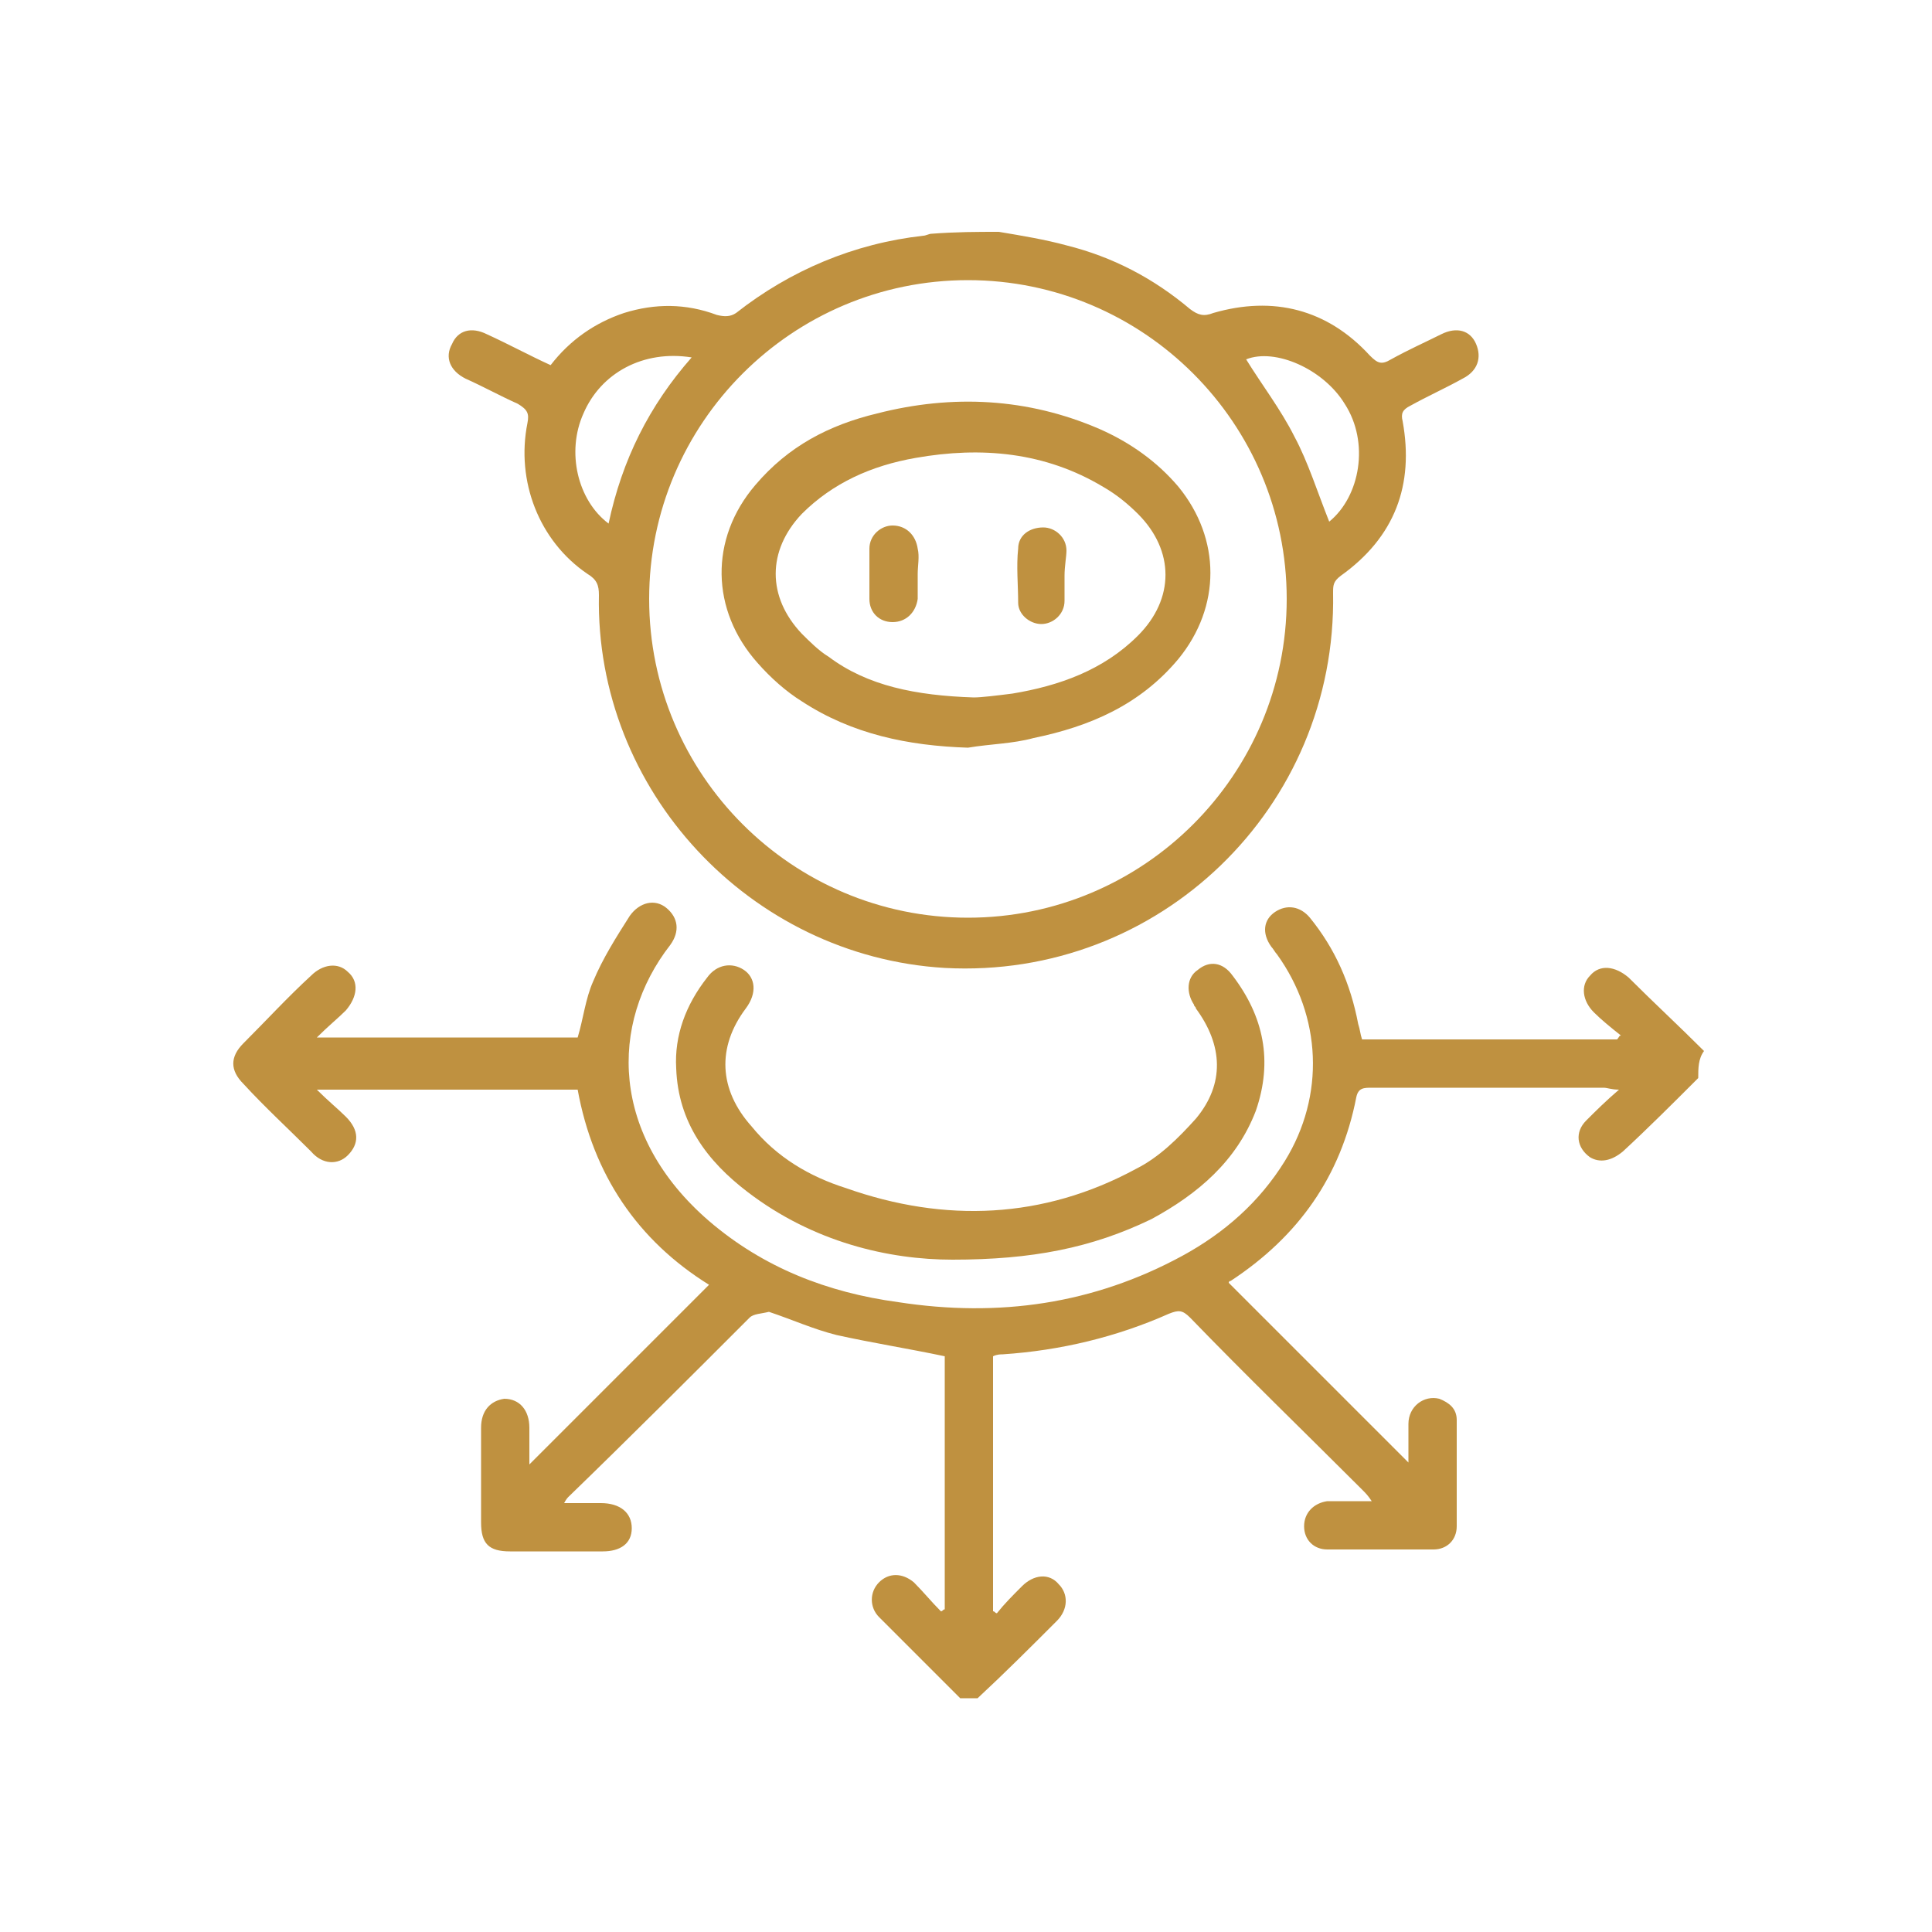
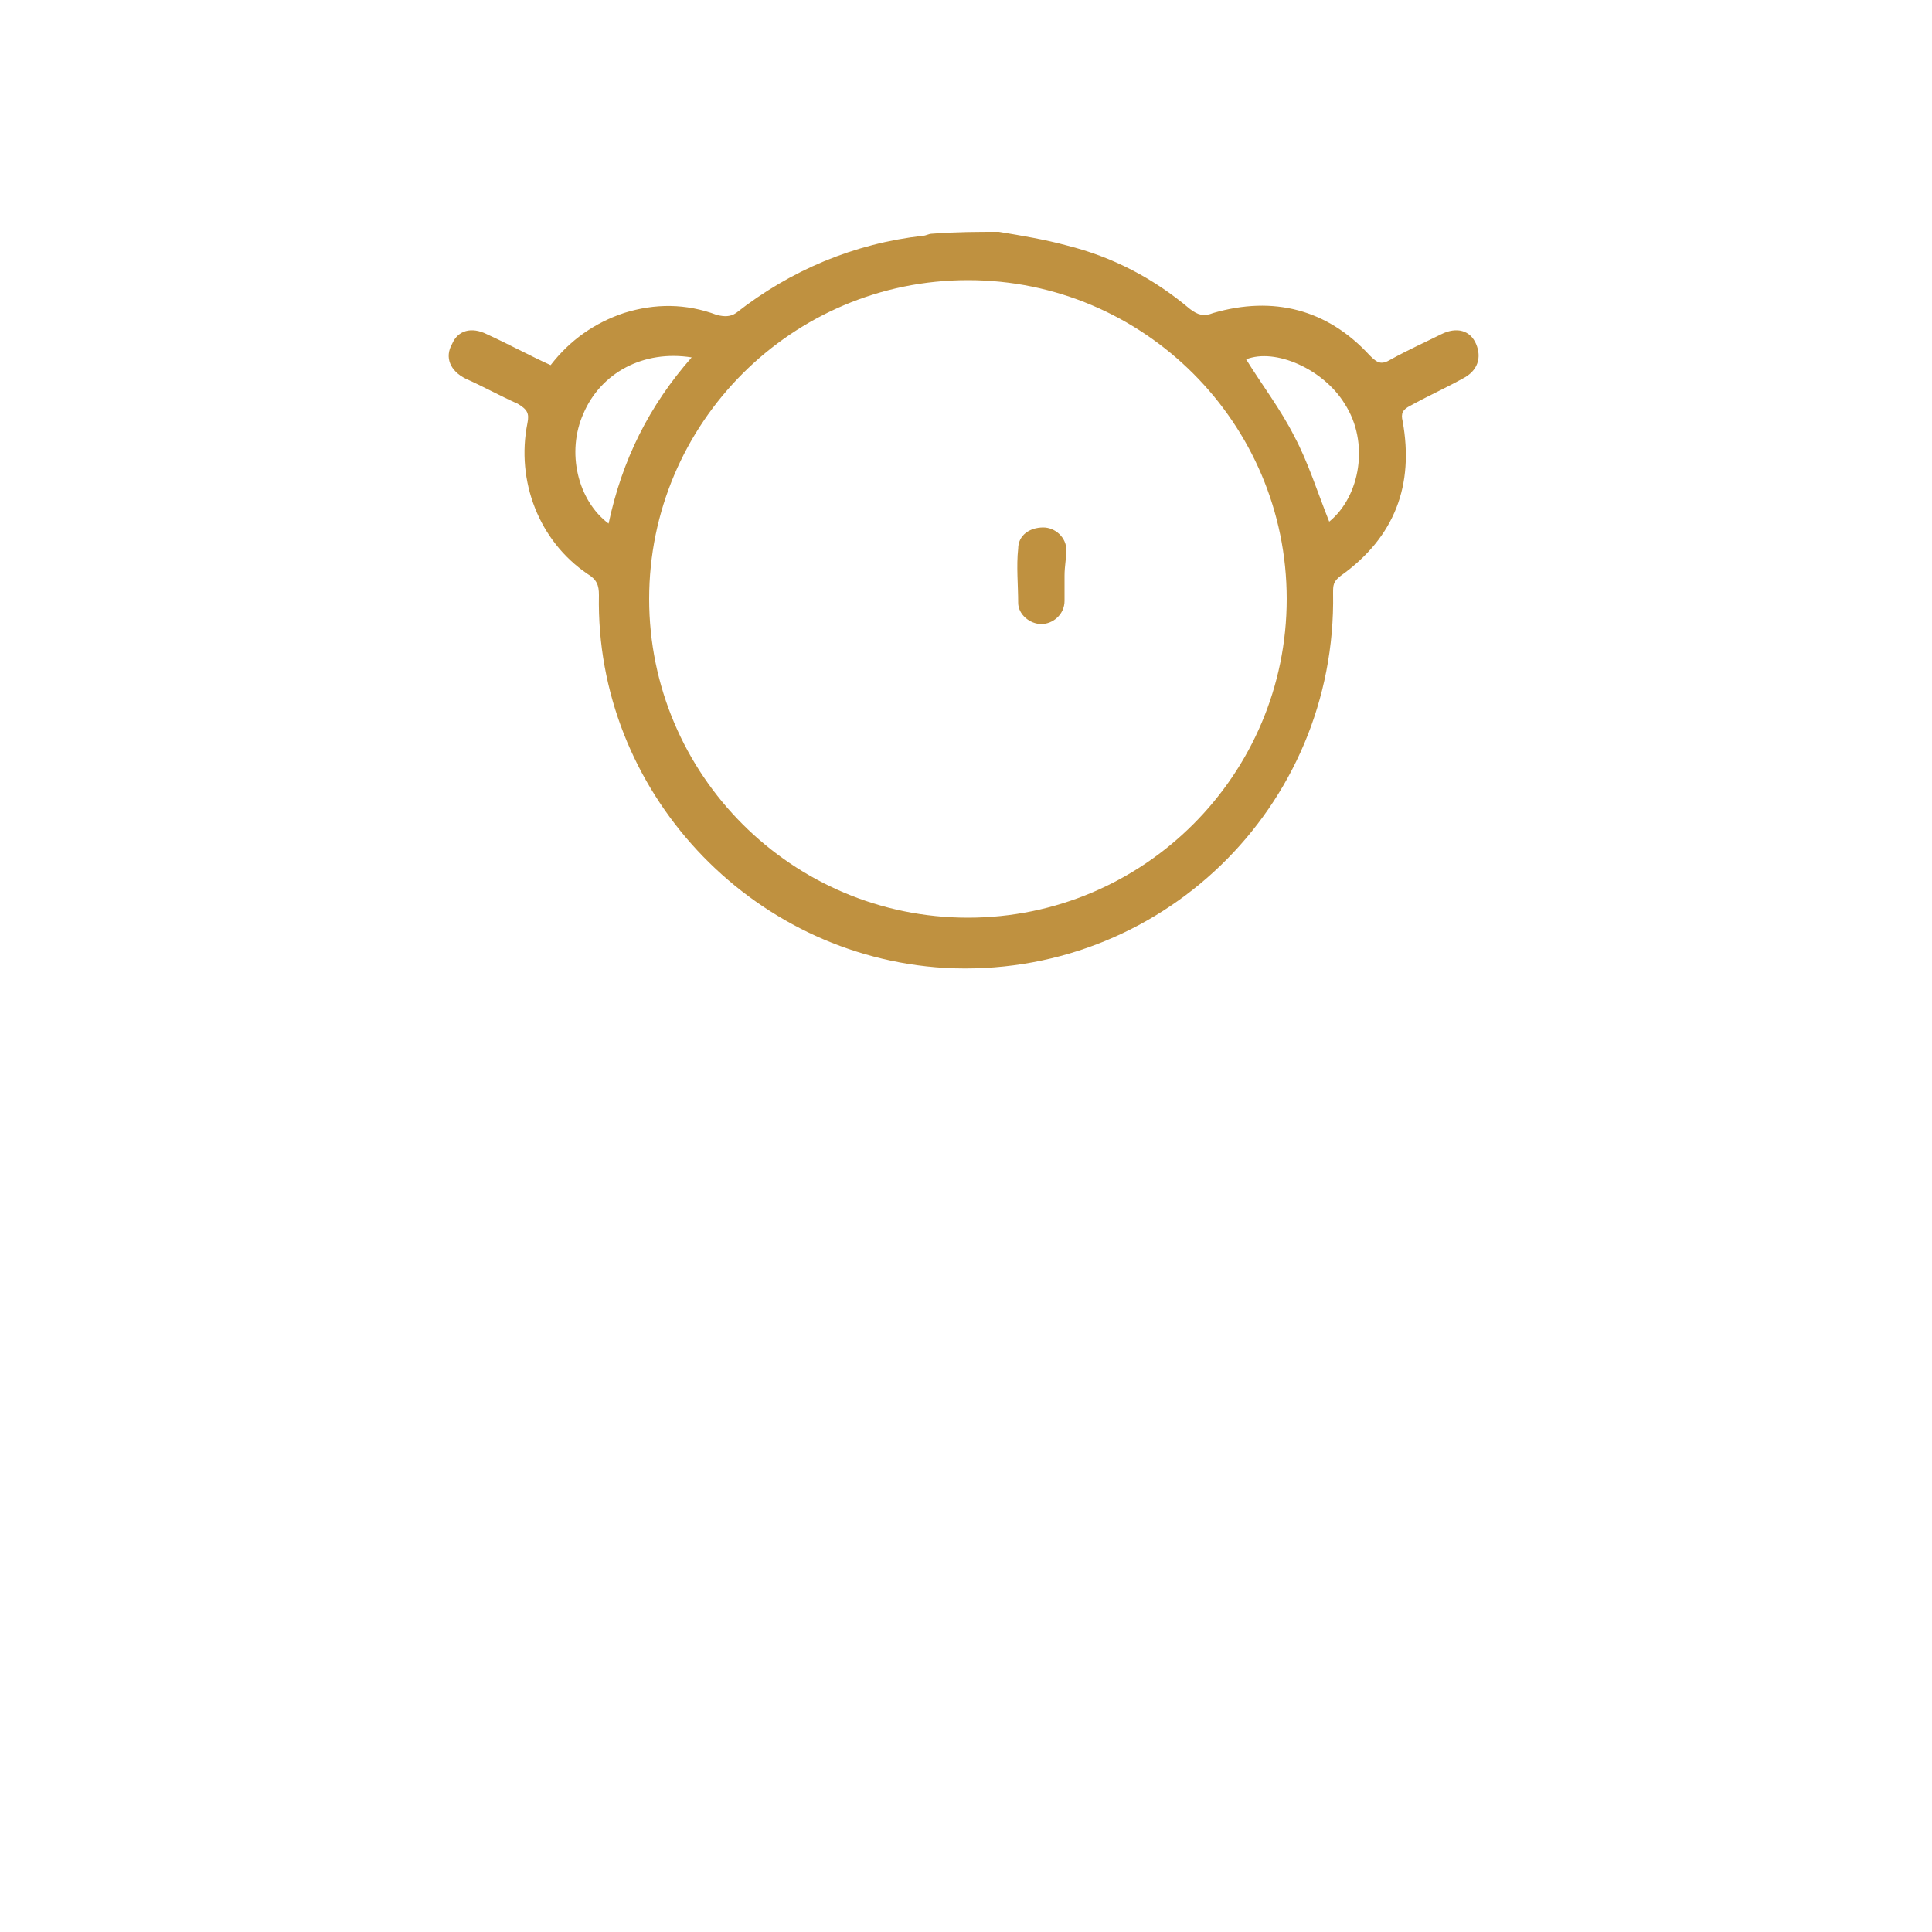
<svg xmlns="http://www.w3.org/2000/svg" version="1.1" id="Layer_1" x="0px" y="0px" width="100px" height="100px" viewBox="0 0 100 100" enable-background="new 0 0 100 100" xml:space="preserve">
  <g>
-     <path fill="#BF9140" d="M87.9,55.8c-1.3,1.3-2.6,2.6-3.9,3.8c-0.6,0.5-1.2,0.6-1.7,0.3c-0.7-0.5-0.8-1.3-0.2-1.9   c0.5-0.5,1-1,1.7-1.6c-0.4,0-0.6-0.1-0.8-0.1c-4,0-8,0-12,0c-0.4,0-0.7,0-0.8,0.5c-0.8,4.1-3,7.2-6.5,9.5c-0.1,0-0.1,0.1-0.1,0.1   c3.1,3.1,6.2,6.2,9.3,9.3c0-0.6,0-1.3,0-2c0-0.9,0.8-1.5,1.6-1.3c0.5,0.2,0.9,0.5,0.9,1.1c0,1.8,0,3.7,0,5.5c0,0.7-0.5,1.2-1.2,1.2   c-1.8,0-3.7,0-5.5,0c-0.7,0-1.2-0.5-1.2-1.2c0-0.7,0.5-1.2,1.2-1.3c0.4,0,0.7,0,1.1,0c0.3,0,0.7,0,1.2,0c-0.2-0.3-0.3-0.4-0.5-0.6   c-3-3-6-5.9-8.9-8.9c-0.4-0.4-0.6-0.4-1.1-0.2c-2.7,1.2-5.6,1.9-8.6,2.1c-0.1,0-0.3,0-0.5,0.1c0,4.4,0,8.8,0,13.2   c0.1,0,0.1,0.1,0.2,0.1c0.4-0.5,0.8-0.9,1.3-1.4c0.6-0.6,1.4-0.7,1.9-0.1c0.5,0.5,0.5,1.3-0.1,1.9c-1.4,1.4-2.7,2.7-4.1,4   c-0.3,0-0.6,0-0.9,0c-1.4-1.4-2.8-2.8-4.2-4.2c-0.5-0.5-0.5-1.3,0-1.8c0.5-0.5,1.2-0.5,1.8,0c0.5,0.5,0.9,1,1.4,1.5   c0.1,0,0.1-0.1,0.2-0.1c0-4.4,0-8.8,0-13.1c-1.9-0.4-3.8-0.7-5.6-1.1c-1.2-0.3-2.3-0.8-3.5-1.2C39.4,68,39,68,38.8,68.2   c-3.1,3.1-6.2,6.2-9.4,9.3c0,0-0.1,0.1-0.2,0.3c0.7,0,1.3,0,1.9,0c1,0,1.6,0.5,1.6,1.3c0,0.8-0.6,1.2-1.5,1.2c-1.6,0-3.2,0-4.8,0   c-1.1,0-1.5-0.4-1.5-1.5c0-1.6,0-3.3,0-4.9c0-0.9,0.5-1.4,1.2-1.5c0.8,0,1.3,0.6,1.3,1.5c0,0.6,0,1.3,0,1.9   c3.1-3.1,6.2-6.2,9.3-9.3c-3.7-2.3-6-5.7-6.8-10.1c-4.4,0-8.8,0-13.5,0c0.6,0.6,1.1,1,1.5,1.4c0.7,0.7,0.7,1.4,0.1,2   c-0.5,0.5-1.3,0.5-1.9-0.2c-1.2-1.2-2.4-2.3-3.5-3.5c-0.7-0.7-0.7-1.4,0-2.1c1.2-1.2,2.3-2.4,3.5-3.5c0.6-0.6,1.4-0.7,1.9-0.2   c0.6,0.5,0.5,1.3-0.1,2c-0.4,0.4-0.9,0.8-1.5,1.4c4.7,0,9.1,0,13.5,0c0.3-1,0.4-2,0.8-2.9c0.5-1.2,1.2-2.3,1.9-3.4   c0.5-0.7,1.3-0.9,1.9-0.4c0.6,0.5,0.7,1.2,0.2,1.9c-3.2,4.1-3.1,9.9,2,14.3c2.8,2.4,6.1,3.7,9.8,4.2c5.2,0.8,10.1,0.1,14.7-2.4   c2.2-1.2,4-2.8,5.3-4.9c2.1-3.4,1.9-7.5-0.4-10.7c-0.1-0.1-0.2-0.3-0.3-0.4c-0.5-0.7-0.4-1.4,0.2-1.8c0.6-0.4,1.3-0.3,1.8,0.3   c1.3,1.6,2.1,3.4,2.5,5.5c0.1,0.3,0.1,0.5,0.2,0.8c4.4,0,8.8,0,13.2,0c0.1-0.1,0.1-0.2,0.2-0.2c-0.5-0.4-1-0.8-1.4-1.2   c-0.6-0.6-0.7-1.4-0.2-1.9c0.5-0.6,1.3-0.5,2,0.1c1.3,1.3,2.6,2.5,3.9,3.8C87.9,54.8,87.9,55.3,87.9,55.8z" />
    <path fill="#BF9140" d="M51.7,12c1.2,0.2,2.4,0.4,3.5,0.7c2.4,0.6,4.5,1.7,6.4,3.3c0.4,0.3,0.7,0.4,1.2,0.2   c3.1-0.9,5.9-0.2,8.1,2.2c0.4,0.4,0.6,0.5,1.1,0.2c0.9-0.5,1.8-0.9,2.6-1.3c0.8-0.4,1.5-0.2,1.8,0.5c0.3,0.7,0.1,1.4-0.7,1.8   c-0.9,0.5-1.8,0.9-2.7,1.4c-0.4,0.2-0.5,0.4-0.4,0.8c0.6,3.3-0.4,6-3.2,8c-0.4,0.3-0.4,0.5-0.4,0.9c0.2,11.1-9,20-20.1,19.4   c-10.1-0.6-18.1-9.2-17.9-19.3c0-0.5-0.1-0.8-0.6-1.1c-2.5-1.7-3.7-4.8-3.1-7.8c0.1-0.5,0-0.7-0.5-1c-0.9-0.4-1.8-0.9-2.7-1.3   c-0.8-0.4-1.1-1.1-0.7-1.8c0.3-0.7,1-0.9,1.8-0.5c1.1,0.5,2.2,1.1,3.3,1.6c1-1.3,2.3-2.2,3.8-2.7c1.6-0.5,3.2-0.5,4.8,0.1   c0.4,0.1,0.7,0.1,1-0.1c2.8-2.2,6.1-3.6,9.7-4c0.1,0,0.3-0.1,0.4-0.1C49.5,12,50.6,12,51.7,12z M33.6,31c0,9.1,7.4,16.5,16.5,16.5   c9.1,0,16.5-7.4,16.5-16.5c0-9.1-7.4-16.5-16.5-16.5C41,14.5,33.6,21.9,33.6,31z M35.8,18.5c-2.5-0.4-4.7,0.8-5.6,2.9   c-0.9,2-0.3,4.5,1.3,5.7C32.2,23.8,33.6,21,35.8,18.5z M68.8,27c1.6-1.3,2.1-4.1,0.8-6.1c-1.1-1.8-3.6-2.9-5.1-2.3   c0.8,1.3,1.8,2.6,2.5,4C67.7,23.9,68.2,25.5,68.8,27z" />
-     <path fill="#BF9140" d="M49.3,65.2c-3.3,0-7.2-0.9-10.6-3.5c-2.1-1.6-3.6-3.6-3.7-6.4c-0.1-1.7,0.5-3.3,1.6-4.7   c0.5-0.7,1.3-0.8,1.9-0.4c0.6,0.4,0.7,1.2,0.1,2c-1.5,2-1.4,4.2,0.3,6.1c1.3,1.6,3,2.6,4.9,3.2c5.1,1.8,10.2,1.6,15-1   c1.2-0.6,2.2-1.6,3.1-2.6c1.5-1.8,1.4-3.8,0-5.7c0-0.1-0.1-0.1-0.1-0.2c-0.4-0.6-0.4-1.4,0.2-1.8c0.6-0.5,1.3-0.4,1.8,0.3   c1.6,2.1,2.1,4.4,1.2,7c-1,2.6-3,4.3-5.4,5.6C56.5,64.6,53.4,65.2,49.3,65.2z" />
-     <path fill="#BF9140" d="M50.1,38.7c-3.1-0.1-6-0.7-8.6-2.4c-0.8-0.5-1.6-1.2-2.3-2c-2.4-2.7-2.5-6.4-0.1-9.2c1.7-2,3.8-3.1,6.3-3.7   c3.9-1,7.8-0.8,11.5,0.8c1.6,0.7,3,1.7,4.1,3c2.2,2.7,2.2,6.2,0,8.9c-2,2.4-4.6,3.5-7.5,4.1C52.4,38.5,51.3,38.5,50.1,38.7z    M50.4,36.1c0.4,0,1.2-0.1,2-0.2c2.4-0.4,4.7-1.2,6.5-3c1.9-1.9,1.9-4.4,0-6.3c-0.5-0.5-1.1-1-1.8-1.4c-3-1.8-6.3-2.1-9.7-1.5   c-2.3,0.4-4.3,1.3-5.9,2.9c-1.8,1.9-1.8,4.3,0,6.2c0.4,0.4,0.9,0.9,1.4,1.2C44.9,35.5,47.4,36,50.4,36.1z" />
-     <path fill="#BF9140" d="M47.5,29.7c0,0.4,0,0.9,0,1.3c-0.1,0.7-0.6,1.2-1.3,1.2c-0.7,0-1.2-0.5-1.2-1.2c0-0.9,0-1.7,0-2.6   c0-0.7,0.6-1.2,1.2-1.2c0.7,0,1.2,0.5,1.3,1.2C47.6,28.8,47.5,29.3,47.5,29.7z" />
    <path fill="#BF9140" d="M55.1,29.8c0,0.4,0,0.8,0,1.3c0,0.7-0.6,1.2-1.2,1.2c-0.6,0-1.2-0.5-1.2-1.1c0-0.9-0.1-1.9,0-2.8   c0-0.7,0.6-1.1,1.3-1.1c0.6,0,1.2,0.5,1.2,1.2C55.2,28.8,55.1,29.3,55.1,29.8z" />
  </g>
</svg>